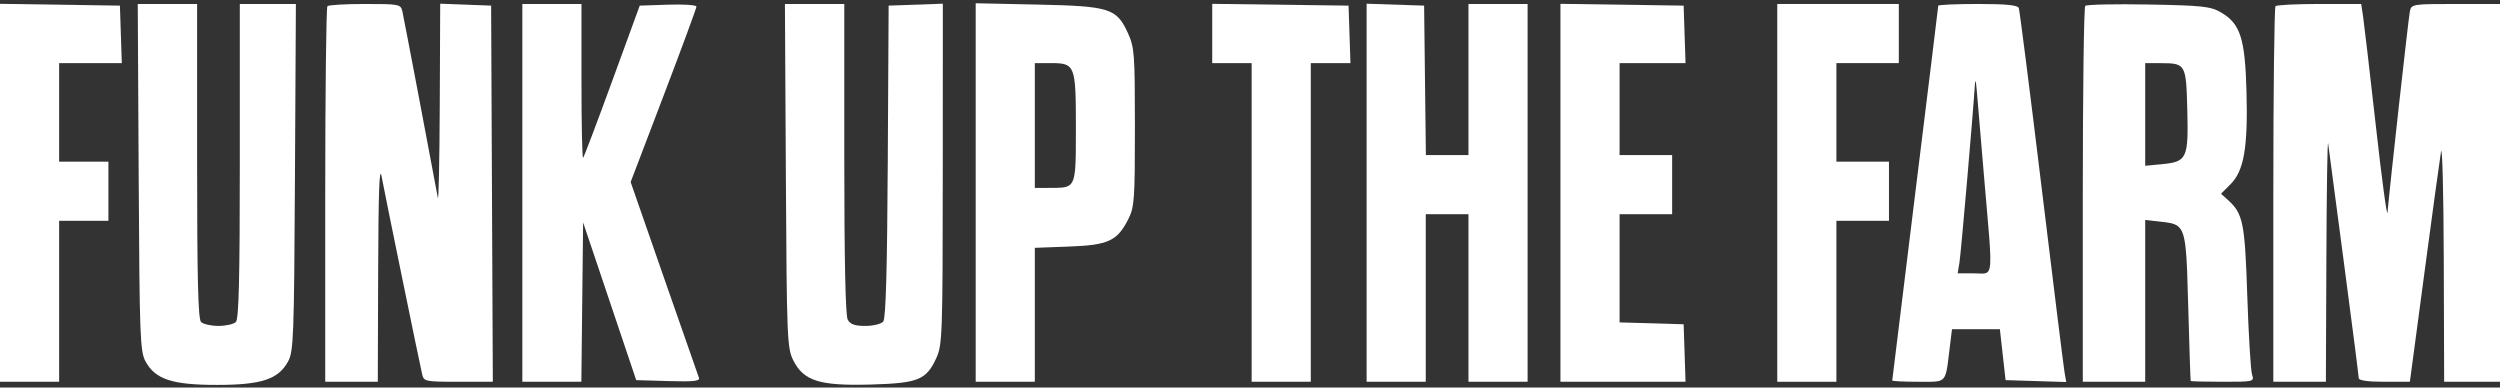
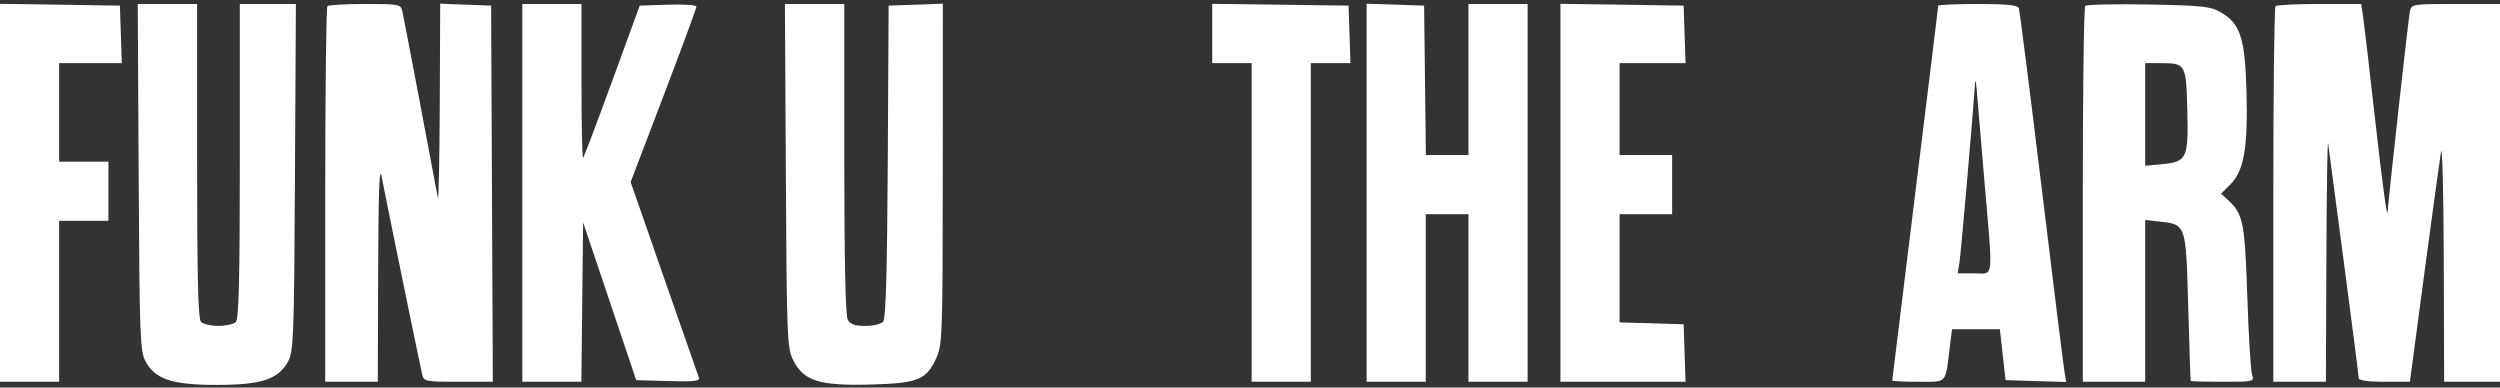
<svg xmlns="http://www.w3.org/2000/svg" width="600" height="93" viewBox="0 0 600 93" fill="none">
  <rect x="0" y="0" width="600" height="93" fill="#333333" stroke="none" />
-   <path fill-rule="evenodd" clip-rule="evenodd" d="M234.166 91.624V0.784L248.949 1.098C266.331 1.467 267.968 1.98 270.686 7.909C272.264 11.355 272.376 12.849 272.38 30.521C272.382 47.834 272.249 49.707 270.817 52.546C268.149 57.833 266.024 58.824 256.603 59.172L248.357 59.478V91.624H234.166ZM248.357 45.107V15.146H252.203C258.043 15.146 258.213 15.585 258.213 30.671V31.299C258.214 40.108 258.214 43.285 256.687 44.435C255.826 45.084 254.478 45.088 252.369 45.095H252.103L248.357 45.107Z" fill="white" />
  <path d="M78.581 1.48C78.292 1.769 78.055 22.17 78.055 46.815V91.624H90.67L90.758 65.015C90.822 46.017 91.057 39.533 91.582 42.347C92.399 46.718 100.668 87.045 101.323 89.85C101.721 91.551 102.08 91.624 110.008 91.624H118.278L117.871 1.349L105.65 0.888L105.543 25.166C105.484 38.519 105.275 48.556 105.08 47.472C103.926 41.089 96.911 4.206 96.57 2.728C96.175 1.023 95.827 0.954 87.633 0.954C82.944 0.954 78.87 1.191 78.581 1.48Z" fill="white" />
  <path d="M0 91.624V0.919L28.778 1.349L29.234 15.146H14.192V38.799H26.018V52.991H14.192V91.624H0Z" fill="white" />
  <path d="M34.94 86.759C33.617 84.332 33.492 80.995 33.285 42.544L33.062 0.954H47.306V38.641C47.306 66.903 47.543 76.566 48.252 77.275C48.773 77.795 50.653 78.221 52.431 78.221C54.209 78.221 56.089 77.795 56.61 77.275C57.319 76.566 57.556 66.903 57.556 38.641V0.954H71.012L70.789 42.544C70.582 80.995 70.457 84.332 69.133 86.759C66.796 91.042 62.73 92.378 52.037 92.378C41.343 92.378 37.278 91.042 34.94 86.759Z" fill="white" />
  <path d="M125.361 91.624V0.954H139.553V19.614C139.553 29.877 139.73 38.098 139.945 37.882C140.16 37.667 143.307 29.359 146.936 19.419L153.535 1.349L160.342 1.121C164.085 0.995 167.148 1.204 167.148 1.583C167.148 1.962 163.595 11.593 159.252 22.984L151.355 43.696L159.357 66.675C163.758 79.313 167.532 90.11 167.744 90.669C168.045 91.463 166.448 91.635 160.41 91.457L152.69 91.23L139.947 53.385L139.525 91.624H125.361Z" fill="white" />
  <path d="M188.607 42.15C188.818 80.995 188.917 83.522 190.351 86.409C192.837 91.419 196.641 92.628 208.865 92.293C220.395 91.977 222.326 91.193 224.753 85.847C226.157 82.756 226.247 80.093 226.264 41.724L226.281 0.89L213.272 1.349L213.067 38.728C212.924 64.73 212.596 76.429 211.985 77.164C211.498 77.751 209.584 78.221 207.684 78.221C205.106 78.221 204.059 77.845 203.444 76.697C202.915 75.707 202.628 62.134 202.628 38.063V0.954H188.383L188.607 42.15Z" fill="white" />
  <path d="M290.933 15.146H300.394V91.624H314.586V15.146H324.109L323.653 1.349L290.933 0.922V15.146Z" fill="white" />
  <path d="M327.989 91.624V0.893L341.787 1.349L342.211 37.222H352.431V0.954H366.623V91.624H352.431V51.414H342.181V91.624H327.989Z" fill="white" />
  <path d="M374.507 91.624H404.529L404.074 77.827L388.699 77.376V51.414H401.314V37.222H388.699V15.146H404.529L404.074 1.349L374.507 0.92V91.624Z" fill="white" />
-   <path d="M426.544 91.624V0.954H455.716V15.146H440.736V38.799H453.351V52.991H440.736V91.624H426.544Z" fill="white" />
  <path fill-rule="evenodd" clip-rule="evenodd" d="M465.177 1.379C465.177 1.611 462.694 21.872 459.658 46.402C456.623 70.931 454.139 91.141 454.139 91.313C454.139 91.484 456.949 91.624 460.384 91.624C460.875 91.624 461.33 91.628 461.75 91.631H461.758C464.115 91.648 465.403 91.657 466.181 91.032C467.119 90.279 467.318 88.606 467.756 84.922L467.757 84.91C467.821 84.368 467.891 83.782 467.969 83.149L468.479 79.01H479.97L481.34 91.23L495.899 91.684L495.508 89.486C495.293 88.277 492.814 68.306 489.999 45.107C487.184 21.907 484.716 2.483 484.515 1.94C484.25 1.226 481.531 0.954 474.663 0.954C469.446 0.954 465.177 1.145 465.177 1.379ZM473.988 20.123C473.552 27.136 470.624 60.889 470.264 63.044L469.836 65.606H473.815C474.222 65.606 474.593 65.622 474.929 65.638C475.782 65.675 476.414 65.704 476.855 65.427C478.111 64.642 477.827 61.395 476.735 48.904C476.583 47.171 476.416 45.26 476.235 43.153C475.379 33.17 474.554 23.405 474.402 21.454C474.304 20.191 474.191 19.495 474.103 19.491C474.055 19.489 474.015 19.693 473.988 20.123Z" fill="white" />
  <path fill-rule="evenodd" clip-rule="evenodd" d="M499.869 46.815C499.869 22.17 500.134 1.738 500.46 1.411C500.786 1.084 507.615 0.937 515.637 1.082C528.565 1.319 530.537 1.531 532.983 2.948C537.673 5.665 538.811 9.162 539.157 21.909C539.523 35.382 538.561 40.984 535.326 44.219L533.048 46.497L534.673 47.969C538.351 51.297 538.762 53.332 539.353 71.125C539.663 80.449 540.172 88.876 540.483 89.85C541.046 91.607 540.975 91.624 533.469 91.624C529.299 91.624 525.835 91.537 525.771 91.427C525.707 91.319 525.442 83.347 525.18 73.714L525.177 73.614C524.806 59.949 524.692 55.751 522.617 54.231C521.697 53.559 520.393 53.411 518.509 53.197H518.503L518.478 53.195L514.849 52.786V91.624H499.869V46.815ZM514.849 39.788L518.924 39.397C524.871 38.825 525.248 38.008 524.951 26.351C524.671 15.353 524.571 15.178 518.594 15.158L514.849 15.146V39.788Z" fill="white" />
  <path d="M546.124 1.48C545.834 1.769 545.598 22.17 545.598 46.815V91.624H558.213L558.331 61.861C558.396 45.491 558.588 33.162 558.758 34.463L562.582 63.365C564.516 77.959 566.097 90.289 566.097 90.763C566.097 91.313 568.321 91.624 572.234 91.624H578.372L581.817 65.803C583.712 51.601 585.52 38.386 585.837 36.434C586.153 34.483 586.453 46.103 586.504 62.255L586.597 91.624H600V0.954H589.371C578.985 0.954 578.733 0.994 578.369 2.728C578.04 4.291 573.532 44.856 573.002 51.02C572.89 52.321 571.626 42.919 570.192 30.127C568.757 17.334 567.381 5.538 567.134 3.911L566.684 0.954H556.667C551.157 0.954 546.412 1.191 546.124 1.48Z" fill="white" />
</svg>